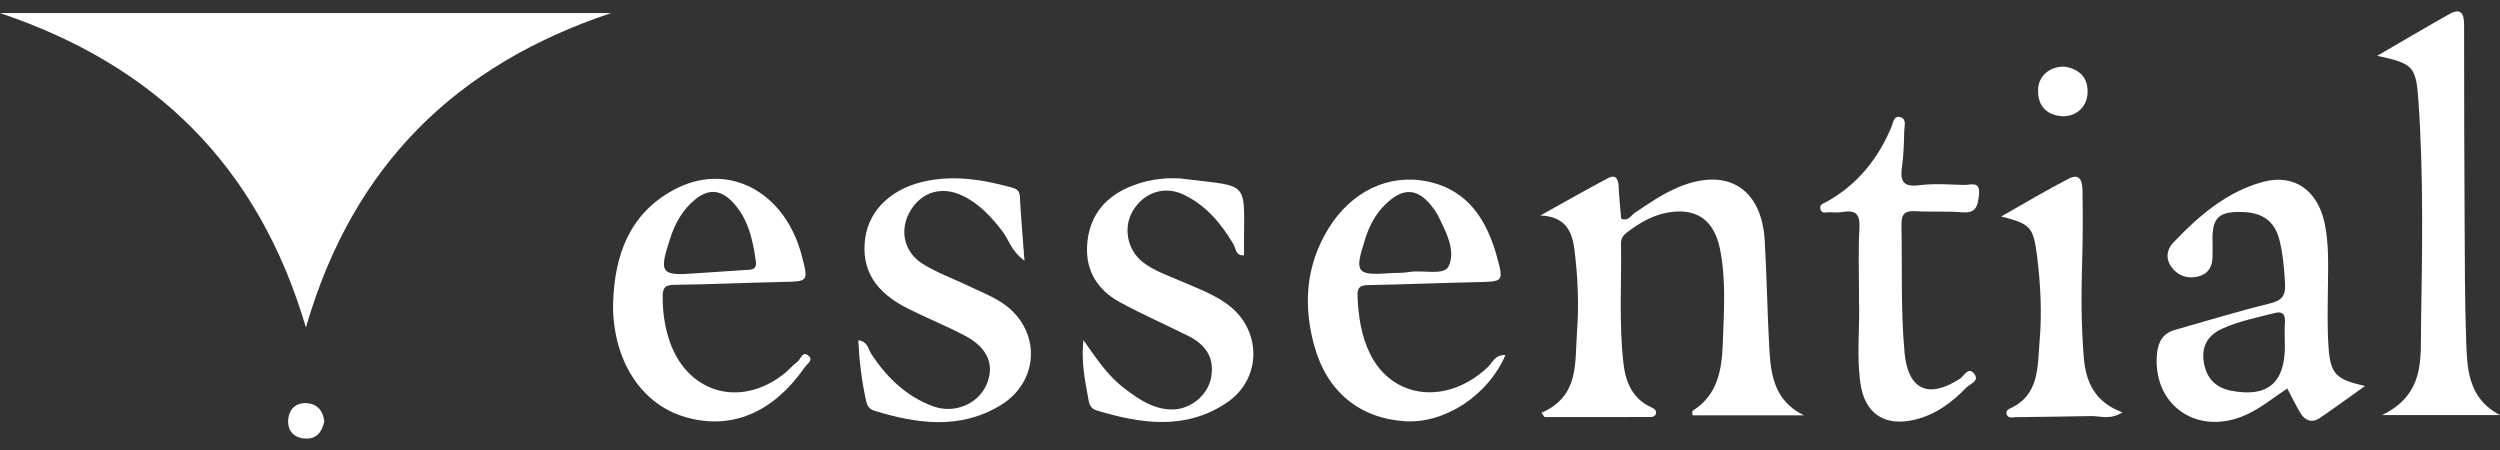
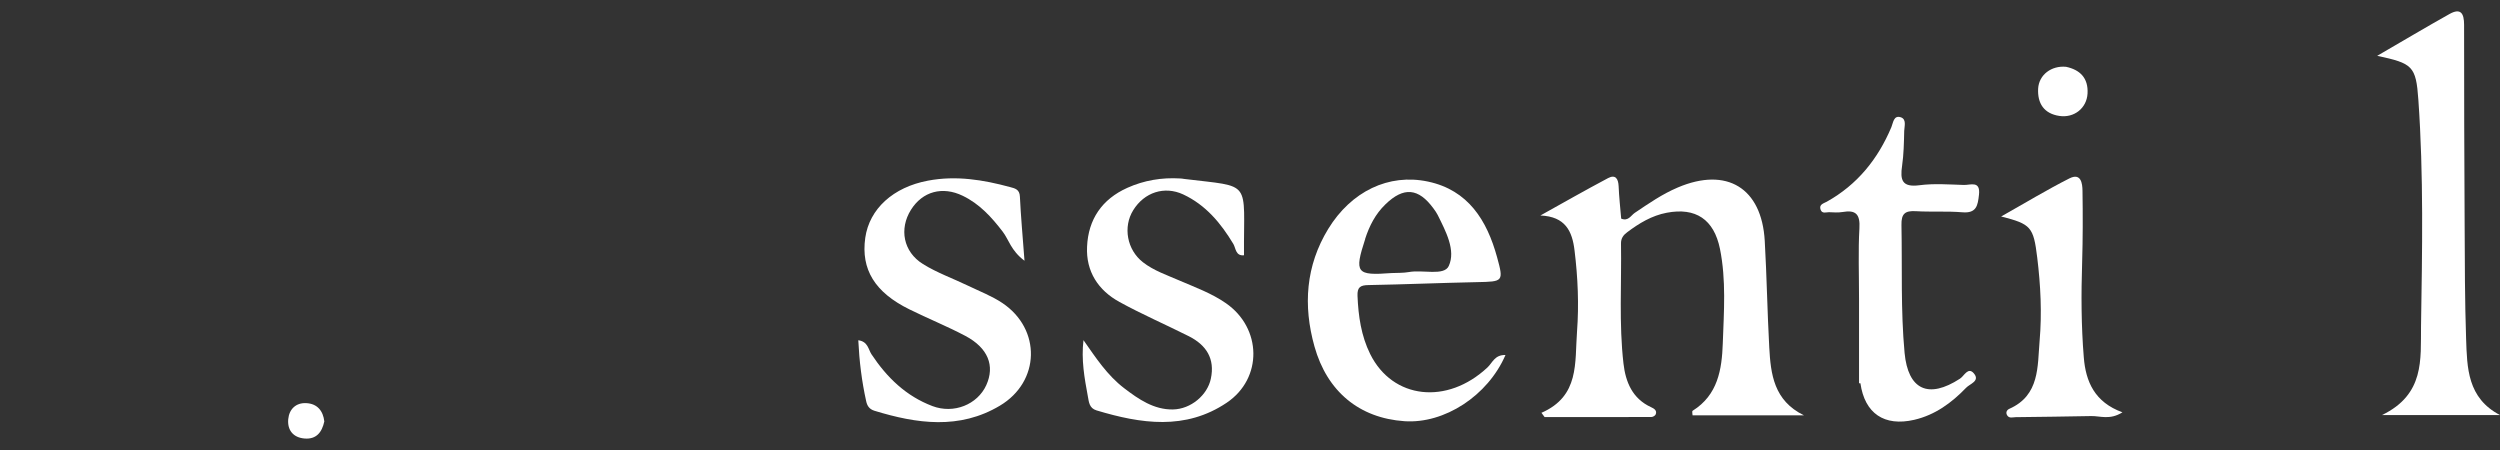
<svg xmlns="http://www.w3.org/2000/svg" width="200" height="36" viewBox="0 0 200 36" fill="none">
  <rect x="0" y="0" width="200" height="36" fill="#333333" stroke="none" />
-   <path d="M48.88 1.047C36.596 5.161 28.27 13.096 24.473 26.194C20.64 13.191 12.328 5.183 0 1.047H48.88Z" fill="white" />
  <path d="M123.304 33.029C126.382 31.694 125.972 29.01 126.162 26.531C126.324 24.36 126.228 22.197 125.964 20.041C125.781 18.494 125.231 17.32 123.23 17.24C125.034 16.235 126.822 15.216 128.647 14.248C129.233 13.94 129.461 14.291 129.49 14.893C129.527 15.765 129.622 16.638 129.695 17.489C130.259 17.724 130.465 17.247 130.773 17.034C131.887 16.286 132.979 15.524 134.232 14.995C138.139 13.338 140.939 15.025 141.18 19.271C141.342 22.102 141.386 24.947 141.54 27.778C141.657 29.927 141.899 32.046 144.317 33.227C142.844 33.227 141.371 33.227 139.905 33.227C138.439 33.227 136.937 33.227 135.405 33.227C135.405 33.131 135.346 32.897 135.412 32.86C137.428 31.599 137.75 29.567 137.823 27.462C137.911 24.94 138.102 22.402 137.596 19.902C137.113 17.548 135.654 16.579 133.338 17.02C132.143 17.247 131.124 17.863 130.172 18.582C129.871 18.802 129.673 19.066 129.68 19.484C129.732 22.688 129.512 25.893 129.878 29.083C130.047 30.55 130.582 31.885 132.085 32.574C132.304 32.677 132.583 32.823 132.458 33.146C132.422 33.249 132.238 33.359 132.121 33.359C129.27 33.373 126.419 33.366 123.568 33.366C123.487 33.256 123.399 33.139 123.318 33.029H123.304Z" fill="white" />
  <path d="M190.178 4.464C192.245 3.269 194.085 2.169 195.961 1.12C196.863 0.614 197.127 1.076 197.127 1.978C197.127 7.303 197.141 12.627 197.171 17.944C197.185 20.994 197.185 24.045 197.288 27.088C197.368 29.421 197.383 31.841 200 33.205H190.559C193.99 31.547 193.645 28.738 193.682 26.12C193.777 20.07 193.894 14.02 193.469 7.985C193.279 5.264 193 5.073 190.171 4.464H190.178Z" fill="white" />
  <path d="M86.679 27.213C87.661 28.614 88.577 30.022 89.933 31.056C91.091 31.943 92.316 32.779 93.825 32.757C95.277 32.735 96.596 31.599 96.867 30.3C97.212 28.694 96.501 27.602 95.108 26.898C93.268 25.974 91.37 25.152 89.567 24.162C87.859 23.231 86.87 21.72 86.965 19.733C87.06 17.547 88.16 15.934 90.19 15.025C91.531 14.423 92.946 14.189 94.412 14.277C94.514 14.277 94.617 14.299 94.719 14.313C100.253 14.995 99.476 14.321 99.52 20.422C98.846 20.495 98.868 19.858 98.67 19.52C97.666 17.848 96.457 16.396 94.654 15.553C93.151 14.856 91.546 15.384 90.659 16.814C89.823 18.156 90.161 19.989 91.436 20.98C92.301 21.654 93.342 21.999 94.331 22.432C95.606 22.982 96.926 23.458 98.076 24.258C100.95 26.252 101.03 30.264 98.142 32.215C94.829 34.444 91.275 33.901 87.72 32.831C87.133 32.654 87.112 32.148 87.031 31.723C86.76 30.256 86.489 28.79 86.679 27.198V27.213Z" fill="white" />
  <path d="M81.944 20.848C80.867 20.034 80.706 19.168 80.214 18.53C79.328 17.372 78.36 16.308 77.019 15.663C75.399 14.878 73.801 15.311 72.877 16.785C71.925 18.303 72.254 20.136 73.83 21.119C74.959 21.823 76.242 22.278 77.444 22.857C78.367 23.304 79.35 23.678 80.192 24.243C83.307 26.333 83.227 30.528 79.987 32.457C76.755 34.385 73.347 33.901 69.953 32.86C69.528 32.728 69.367 32.442 69.293 32.09C68.942 30.506 68.744 28.9 68.663 27.221C69.44 27.323 69.462 27.954 69.719 28.343C70.95 30.198 72.482 31.687 74.593 32.486C76.3 33.131 78.191 32.369 78.902 30.814C79.606 29.259 79.049 27.837 77.224 26.869C75.765 26.099 74.234 25.482 72.753 24.749C69.982 23.385 68.868 21.552 69.22 19.029C69.55 16.704 71.463 14.973 74.234 14.453C76.476 14.027 78.646 14.38 80.808 14.966C81.197 15.069 81.57 15.149 81.592 15.729C81.666 17.305 81.812 18.875 81.959 20.848H81.944Z" fill="white" />
-   <path d="M148.723 24.016C148.723 21.882 148.65 20.07 148.753 18.266C148.819 17.159 148.481 16.77 147.404 16.961C147.052 17.02 146.678 16.99 146.319 16.976C146.085 16.976 145.777 17.115 145.652 16.785C145.491 16.352 145.894 16.272 146.136 16.14C148.584 14.775 150.233 12.729 151.311 10.17C151.45 9.84 151.487 9.202 152.051 9.378C152.542 9.532 152.351 10.089 152.337 10.478C152.315 11.409 152.3 12.341 152.168 13.258C152 14.394 152.154 15.003 153.553 14.819C154.726 14.665 155.928 14.761 157.116 14.797C157.629 14.812 158.45 14.424 158.318 15.582C158.222 16.433 158.127 17.078 156.991 16.983C155.76 16.88 154.506 16.968 153.268 16.895C152.41 16.844 152.095 17.093 152.117 18.002C152.183 21.412 152.051 24.823 152.366 28.225C152.645 31.188 154.272 31.936 156.8 30.293C157.13 30.081 157.445 29.325 157.907 29.868C158.435 30.484 157.577 30.711 157.292 31.019C156.133 32.222 154.814 33.197 153.136 33.586C150.746 34.136 149.178 33.08 148.833 30.66C148.503 28.343 148.811 26.011 148.716 24.016H148.723Z" fill="white" />
+   <path d="M148.723 24.016C148.723 21.882 148.65 20.07 148.753 18.266C148.819 17.159 148.481 16.77 147.404 16.961C147.052 17.02 146.678 16.99 146.319 16.976C146.085 16.976 145.777 17.115 145.652 16.785C145.491 16.352 145.894 16.272 146.136 16.14C148.584 14.775 150.233 12.729 151.311 10.17C151.45 9.84 151.487 9.202 152.051 9.378C152.542 9.532 152.351 10.089 152.337 10.478C152.315 11.409 152.3 12.341 152.168 13.258C152 14.394 152.154 15.003 153.553 14.819C154.726 14.665 155.928 14.761 157.116 14.797C157.629 14.812 158.45 14.424 158.318 15.582C158.222 16.433 158.127 17.078 156.991 16.983C155.76 16.88 154.506 16.968 153.268 16.895C152.41 16.844 152.095 17.093 152.117 18.002C152.183 21.412 152.051 24.823 152.366 28.225C152.645 31.188 154.272 31.936 156.8 30.293C157.13 30.081 157.445 29.325 157.907 29.868C158.435 30.484 157.577 30.711 157.292 31.019C156.133 32.222 154.814 33.197 153.136 33.586C150.746 34.136 149.178 33.08 148.833 30.66H148.723Z" fill="white" />
  <path d="M160.099 17.313C162.019 16.235 163.756 15.179 165.559 14.269C166.483 13.807 166.593 14.673 166.6 15.267C166.629 17.174 166.629 19.087 166.571 21.002C166.49 23.532 166.497 26.062 166.703 28.584C166.856 30.52 167.567 32.178 169.796 32.985C168.784 33.623 168.022 33.271 167.296 33.285C165.288 33.315 163.272 33.359 161.264 33.373C161.029 33.373 160.736 33.498 160.568 33.219C160.436 32.992 160.553 32.794 160.744 32.706C163.192 31.628 162.994 29.296 163.17 27.257C163.36 25.05 163.25 22.82 162.979 20.613C162.679 18.149 162.481 17.929 160.099 17.32V17.313Z" fill="white" />
  <path d="M165.281 5.344C166.395 5.579 167.076 6.239 167.003 7.486C166.937 8.652 165.933 9.451 164.753 9.275C163.514 9.092 162.986 8.263 163.052 7.082C163.118 5.982 164.115 5.234 165.281 5.344Z" fill="white" />
  <path d="M25.946 33.711C25.756 34.591 25.301 35.155 24.371 35.082C23.454 35.009 22.978 34.407 23.059 33.535C23.132 32.735 23.674 32.207 24.503 32.251C25.382 32.295 25.851 32.867 25.946 33.718V33.711Z" fill="white" />
-   <path d="M186.286 27.807C186.169 26.165 186.22 24.507 186.235 22.85C186.25 21.148 186.323 19.44 185.949 17.76C185.377 15.216 183.516 13.881 181.053 14.548C178.136 15.333 175.886 17.276 173.848 19.425C173.32 19.975 173.232 20.738 173.753 21.412C174.273 22.087 175.013 22.314 175.827 22.124C176.633 21.933 177.007 21.346 177 20.525C177 20.166 177.022 19.806 177.007 19.447C176.919 17.394 177.476 16.866 179.558 16.968C181.031 17.041 181.984 17.731 182.35 19.176C182.643 20.327 182.739 21.508 182.805 22.696C182.856 23.634 182.57 24.038 181.61 24.272C179.059 24.896 176.545 25.673 174.017 26.384C173.035 26.663 172.653 27.323 172.558 28.313C172.199 32.237 175.497 34.745 179.228 33.373C180.635 32.853 181.771 31.877 182.981 31.078C183.347 31.767 183.662 32.42 184.029 33.036C184.403 33.659 184.967 33.865 185.597 33.432C186.814 32.603 188.001 31.731 189.203 30.88C186.924 30.367 186.44 29.956 186.286 27.822V27.807ZM182.79 25.849C182.753 26.465 182.783 27.088 182.79 27.704C182.79 30.645 181.39 31.811 178.51 31.261C177.242 31.019 176.523 30.264 176.311 29.01C176.091 27.704 176.619 26.817 177.806 26.282C179.125 25.68 180.547 25.416 181.94 25.05C182.687 24.852 182.827 25.218 182.797 25.857L182.79 25.849Z" fill="white" />
-   <path d="M64.705 28.482C64.199 28.012 64.067 28.746 63.788 28.944C63.415 29.208 63.121 29.589 62.762 29.875C59.163 32.743 54.81 31.408 53.476 27.008C53.161 25.974 53.014 24.903 53.014 23.803C53.014 23.136 53.095 22.798 53.916 22.784C56.803 22.754 59.691 22.615 62.586 22.556C64.675 22.512 64.683 22.542 64.148 20.481C62.814 15.303 58.196 12.861 53.901 15.186C50.346 17.107 49.159 20.43 49.049 24.258C49.049 24.463 49.049 24.668 49.049 24.881C49.217 29.127 51.438 32.383 54.825 33.366C58.489 34.429 61.824 33.043 64.382 29.377C64.565 29.112 65.071 28.819 64.712 28.482H64.705ZM53.622 19.044C54.011 17.848 54.605 16.792 55.587 15.978C56.642 15.098 57.632 15.149 58.577 16.132C59.86 17.467 60.226 19.168 60.468 20.913C60.571 21.647 60.021 21.574 59.574 21.603C58.291 21.691 57.009 21.772 55.726 21.86C52.838 22.08 52.699 21.882 53.622 19.051V19.044Z" fill="white" />
  <path d="M119.002 29.391C115.769 32.42 111.408 31.943 109.613 28.32C108.894 26.868 108.667 25.284 108.601 23.671C108.572 22.974 108.828 22.813 109.488 22.806C112.376 22.754 115.264 22.63 118.159 22.571C120.255 22.527 120.306 22.542 119.764 20.569C118.958 17.636 117.462 15.208 114.237 14.526C111.093 13.859 108.095 15.311 106.256 18.317C104.46 21.258 104.24 24.441 105.156 27.712C106.168 31.327 108.748 33.447 112.354 33.696C115.542 33.916 119.024 31.672 120.438 28.401C119.573 28.372 119.39 29.032 119.002 29.391ZM109.209 19.117C109.547 18.076 110.03 17.122 110.837 16.345C112.288 14.937 113.475 15.032 114.677 16.675C114.802 16.843 114.919 17.012 115.014 17.195C115.659 18.501 116.48 20.019 115.901 21.28C115.527 22.094 113.812 21.559 112.713 21.764C112.258 21.845 111.789 21.823 111.32 21.845C108.498 22.058 108.33 21.845 109.217 19.117H109.209Z" fill="white" />
</svg>